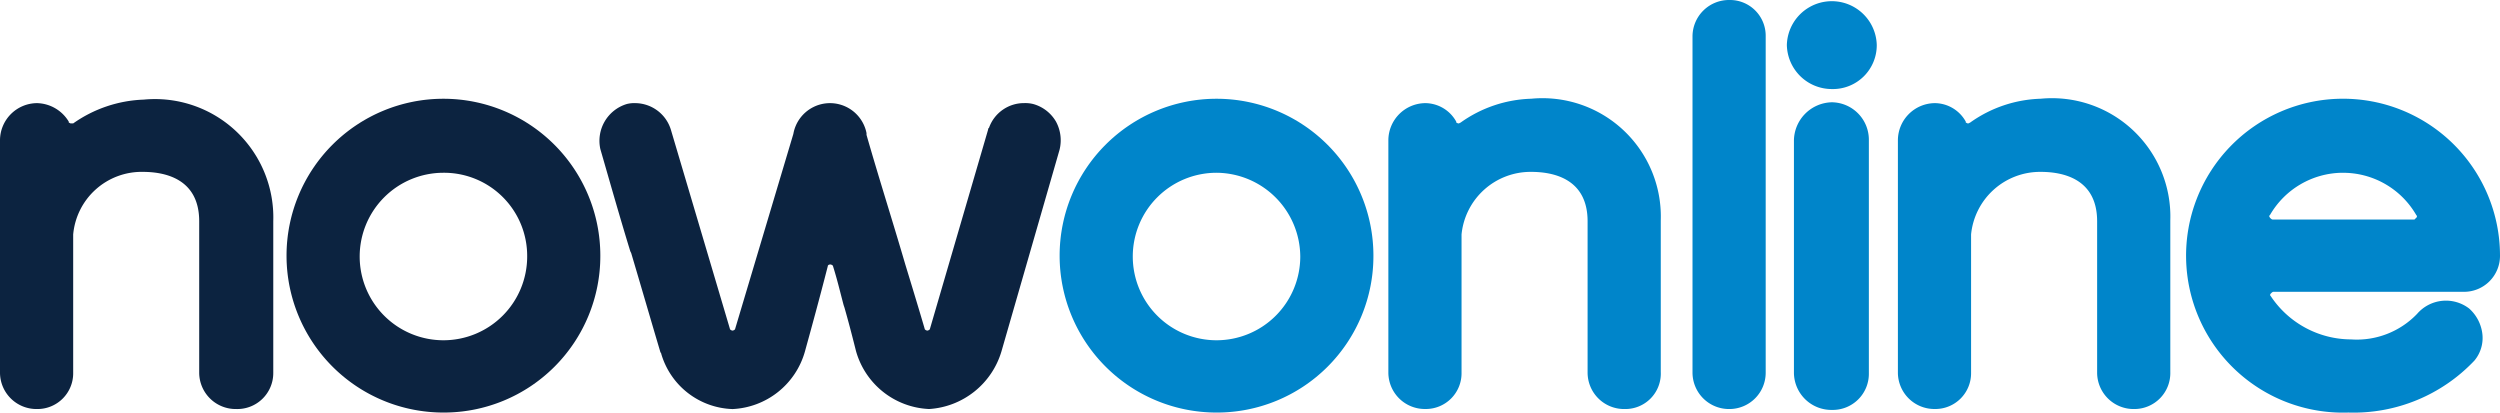
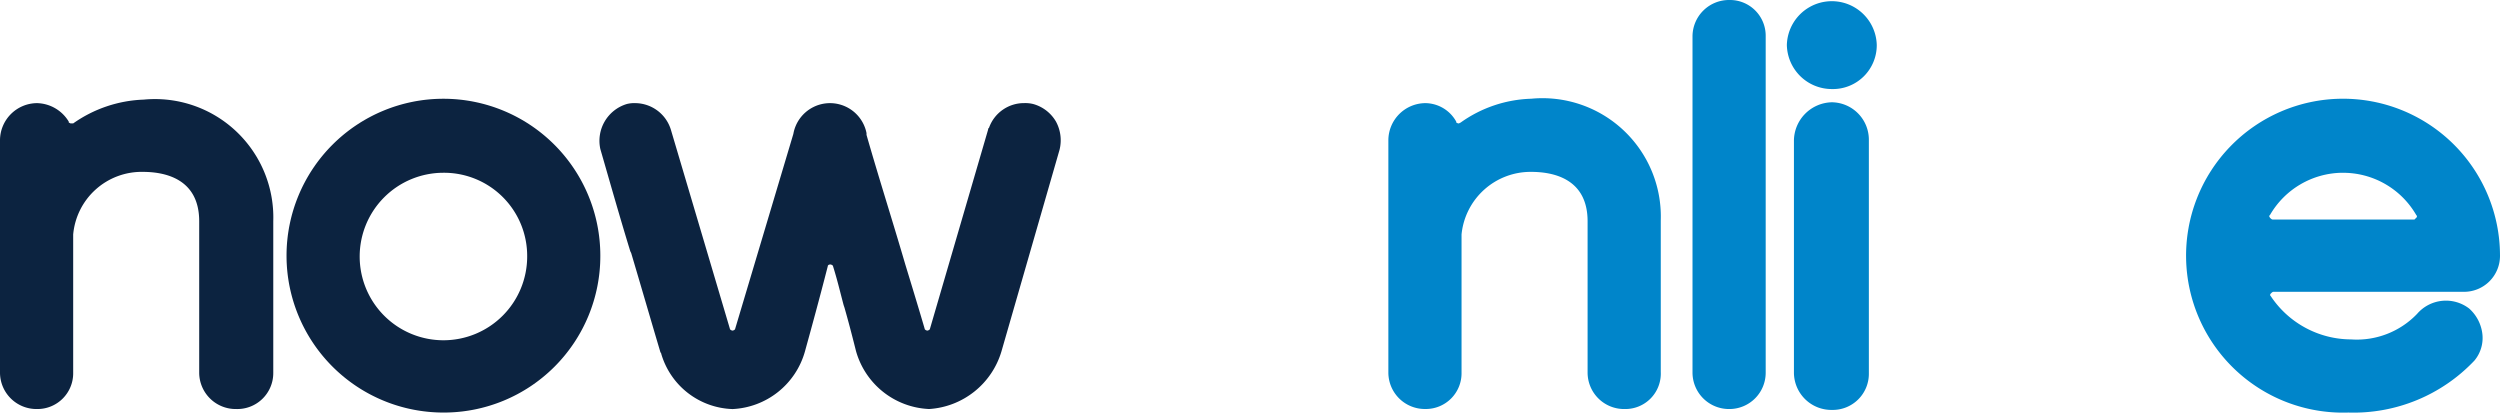
<svg xmlns="http://www.w3.org/2000/svg" width="78.778" height="13" viewBox="0 0 78.778 13">
  <g id="logoNowOnline" transform="translate(0.1 -0.1)">
-     <path id="Path_1669" data-name="Path 1669" d="M125.117,21.189a4.944,4.944,0,1,1,4.944-4.944,4.932,4.932,0,0,1-4.944,4.944m0-7.556a2.639,2.639,0,1,0,2.639,2.639,2.656,2.656,0,0,0-2.639-2.639" transform="translate(-86.883 -8.089)" fill="#0085ca" />
    <path id="Path_1670" data-name="Path 1670" d="M164.844,21.078a1.15,1.15,0,0,1-1.167-1.139V15.161c0-1.361-1.111-1.556-1.778-1.556a2.186,2.186,0,0,0-2.194,1.972v4.361a1.126,1.126,0,0,1-1.139,1.139,1.15,1.15,0,0,1-1.167-1.139V12.606a1.174,1.174,0,0,1,1.167-1.167,1.123,1.123,0,0,1,.972.583v.028l.056.028h.028l.056-.028a4.025,4.025,0,0,1,2.222-.75,3.73,3.73,0,0,1,4.083,3.833v4.778a1.117,1.117,0,0,1-1.139,1.167" transform="translate(-113.75 -8.089)" fill="#0085ca" />
    <path id="Path_1671" data-name="Path 1671" d="M193.067,12.989A1.15,1.15,0,0,1,191.9,11.85V1.239A1.15,1.15,0,0,1,193.067.1a1.126,1.126,0,0,1,1.139,1.139V11.85a1.144,1.144,0,0,1-1.139,1.139" transform="translate(-138.667)" fill="#0085ca" />
    <path id="Path_1672" data-name="Path 1672" d="M204.017,13.017a1.18,1.18,0,0,1-1.194-1.167V4.517a1.222,1.222,0,0,1,1.194-1.194,1.18,1.18,0,0,1,1.167,1.194V11.85a1.139,1.139,0,0,1-1.167,1.167m0-10.111A1.417,1.417,0,0,1,202.6,1.517a1.417,1.417,0,0,1,2.833,0,1.382,1.382,0,0,1-1.417,1.389" transform="translate(-146.394)" fill="#0085ca" />
-     <path id="Path_1673" data-name="Path 1673" d="M222.644,21.078a1.15,1.15,0,0,1-1.167-1.139V15.161c0-1.361-1.111-1.556-1.778-1.556a2.186,2.186,0,0,0-2.194,1.972v4.361a1.126,1.126,0,0,1-1.139,1.139,1.15,1.15,0,0,1-1.167-1.139V12.606a1.174,1.174,0,0,1,1.167-1.167,1.123,1.123,0,0,1,.972.583v.028l.056.028h.028l.056-.028a4.025,4.025,0,0,1,2.222-.75,3.73,3.73,0,0,1,4.083,3.833v4.778a1.133,1.133,0,0,1-1.139,1.167" transform="translate(-155.494 -8.089)" fill="#0085ca" />
    <path id="Path_1674" data-name="Path 1674" d="M253.011,21.189a4.946,4.946,0,1,1,4.778-4.944,1.133,1.133,0,0,1-1.167,1.139H250.65c-.028,0-.056.028-.083.056a.052.052,0,0,0,0,.083,3.049,3.049,0,0,0,2.528,1.361,2.63,2.63,0,0,0,2.083-.806,1.2,1.2,0,0,1,1.639-.167,1.267,1.267,0,0,1,.417.806,1.11,1.11,0,0,1-.25.833,5.241,5.241,0,0,1-3.972,1.639m-.194-7.556a2.662,2.662,0,0,0-2.278,1.333l-.028.028.028.056c.028.028.056.056.083.056h4.472l.056-.056a.052.052,0,0,0,0-.083,2.66,2.66,0,0,0-2.333-1.333" transform="translate(-179.111 -8.089)" fill="#0085ca" />
    <path id="Path_1675" data-name="Path 1675" d="M7.344,21.15a1.15,1.15,0,0,1-1.167-1.139V15.233c0-1.361-1.111-1.556-1.778-1.556A2.166,2.166,0,0,0,2.206,15.65v4.361A1.126,1.126,0,0,1,1.067,21.15,1.15,1.15,0,0,1-.1,20.011V12.678a1.174,1.174,0,0,1,1.167-1.167,1.2,1.2,0,0,1,1,.583v.028l.056.028h.083a4.1,4.1,0,0,1,2.222-.75,3.73,3.73,0,0,1,4.083,3.833v4.778A1.133,1.133,0,0,1,7.344,21.15" transform="translate(0 -8.161)" fill="#0c2340" />
    <path id="Path_1676" data-name="Path 1676" d="M37.417,21.189a4.944,4.944,0,1,1,4.944-4.944,4.932,4.932,0,0,1-4.944,4.944m0-7.556a2.639,2.639,0,1,0,2.639,2.639,2.62,2.62,0,0,0-2.639-2.639" transform="translate(-23.544 -8.089)" fill="#0c2340" />
    <path id="Path_1677" data-name="Path 1677" d="M78.284,21.439a2.505,2.505,0,0,1-2.306-1.833c-.139-.556-.25-.972-.361-1.361l-.028-.083c-.111-.417-.194-.778-.333-1.222,0-.028-.056-.056-.083-.056-.056,0-.083.028-.083.056-.278,1.083-.5,1.889-.722,2.694a2.49,2.49,0,0,1-2.278,1.806,2.42,2.42,0,0,1-2.25-1.75c0-.028-.028-.028-.028-.056-.306-1.028-.611-2.083-.917-3.111l-.028-.056c-.333-1.083-.639-2.167-.944-3.222a1.211,1.211,0,0,1,.833-1.417.945.945,0,0,1,.278-.028,1.184,1.184,0,0,1,1.111.833l1.861,6.278c0,.028.056.056.083.056s.083-.028.083-.056l1.833-6.139a1.173,1.173,0,0,1,2.306-.028V12.8c.389,1.361.833,2.75,1.222,4.083,0,0,.417,1.361.611,2.028,0,.028.056.056.083.056s.083-.028.083-.056l1.833-6.278c0-.028,0-.028.028-.056a1.169,1.169,0,0,1,1.111-.778,1.042,1.042,0,0,1,.278.028,1.2,1.2,0,0,1,.722.556,1.236,1.236,0,0,1,.111.889l-1.833,6.361a2.546,2.546,0,0,1-2.278,1.806" transform="translate(-49.106 -8.45)" fill="#0c2340" />
  </g>
</svg>